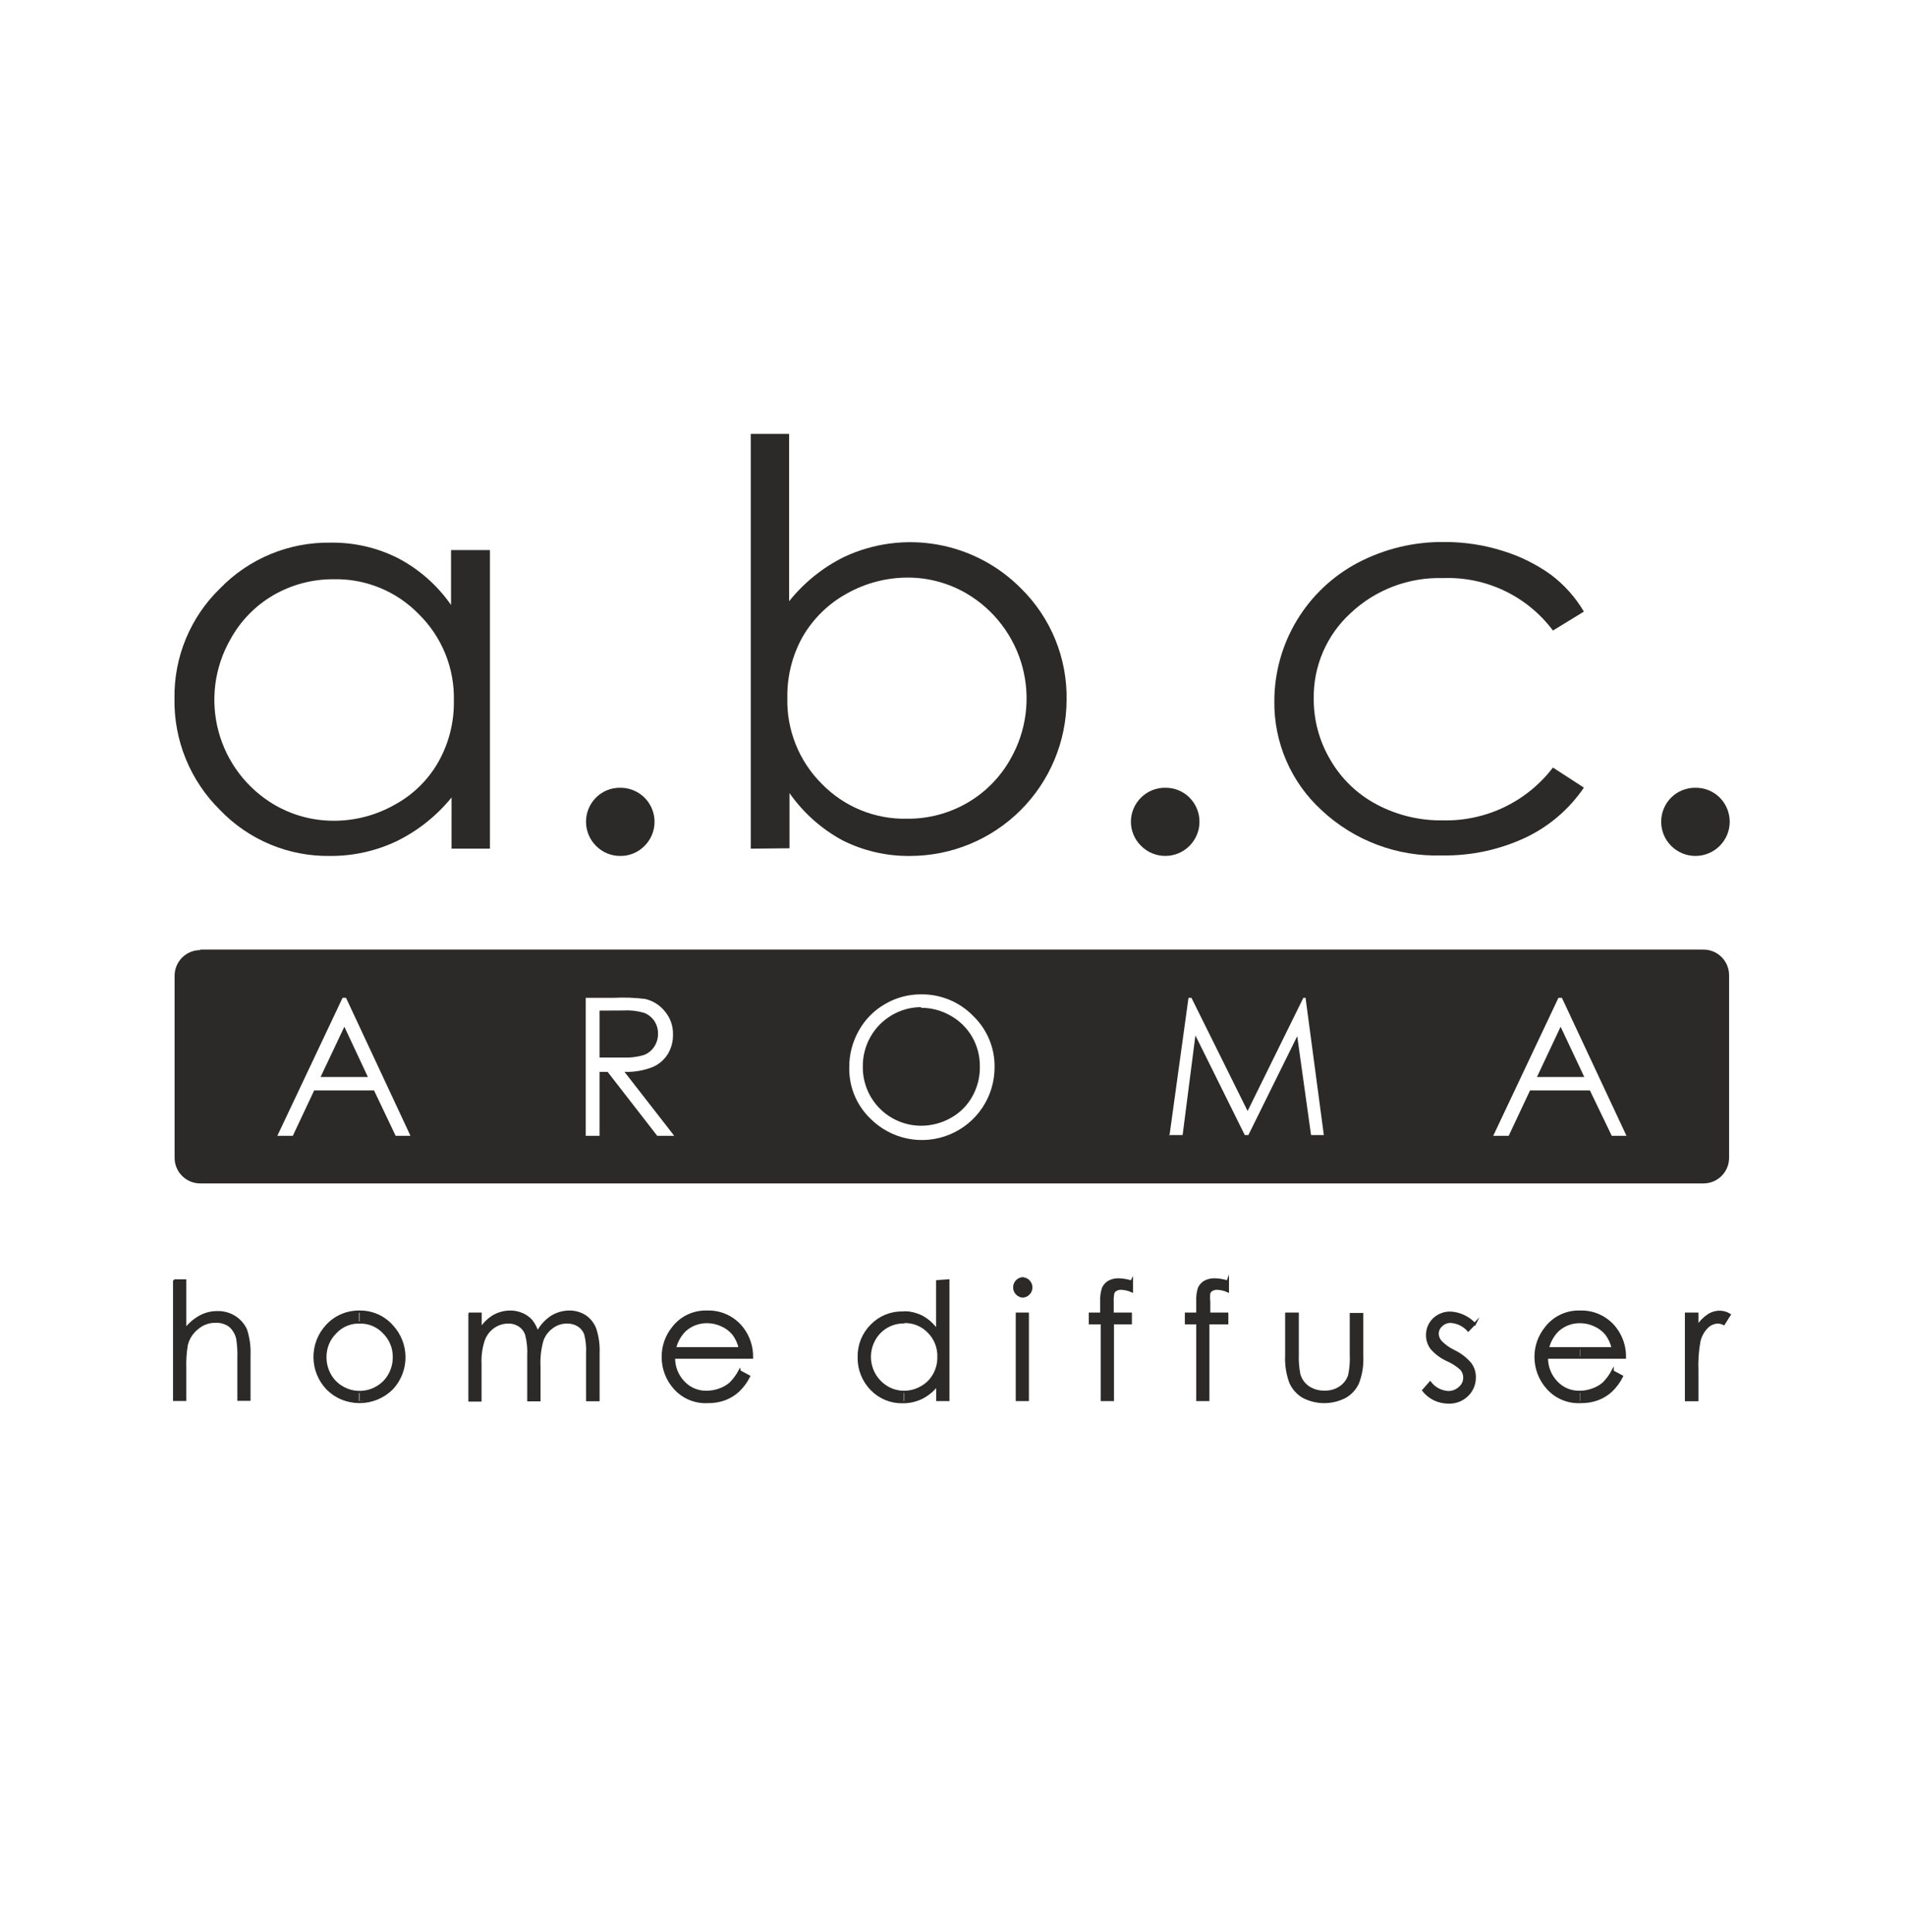
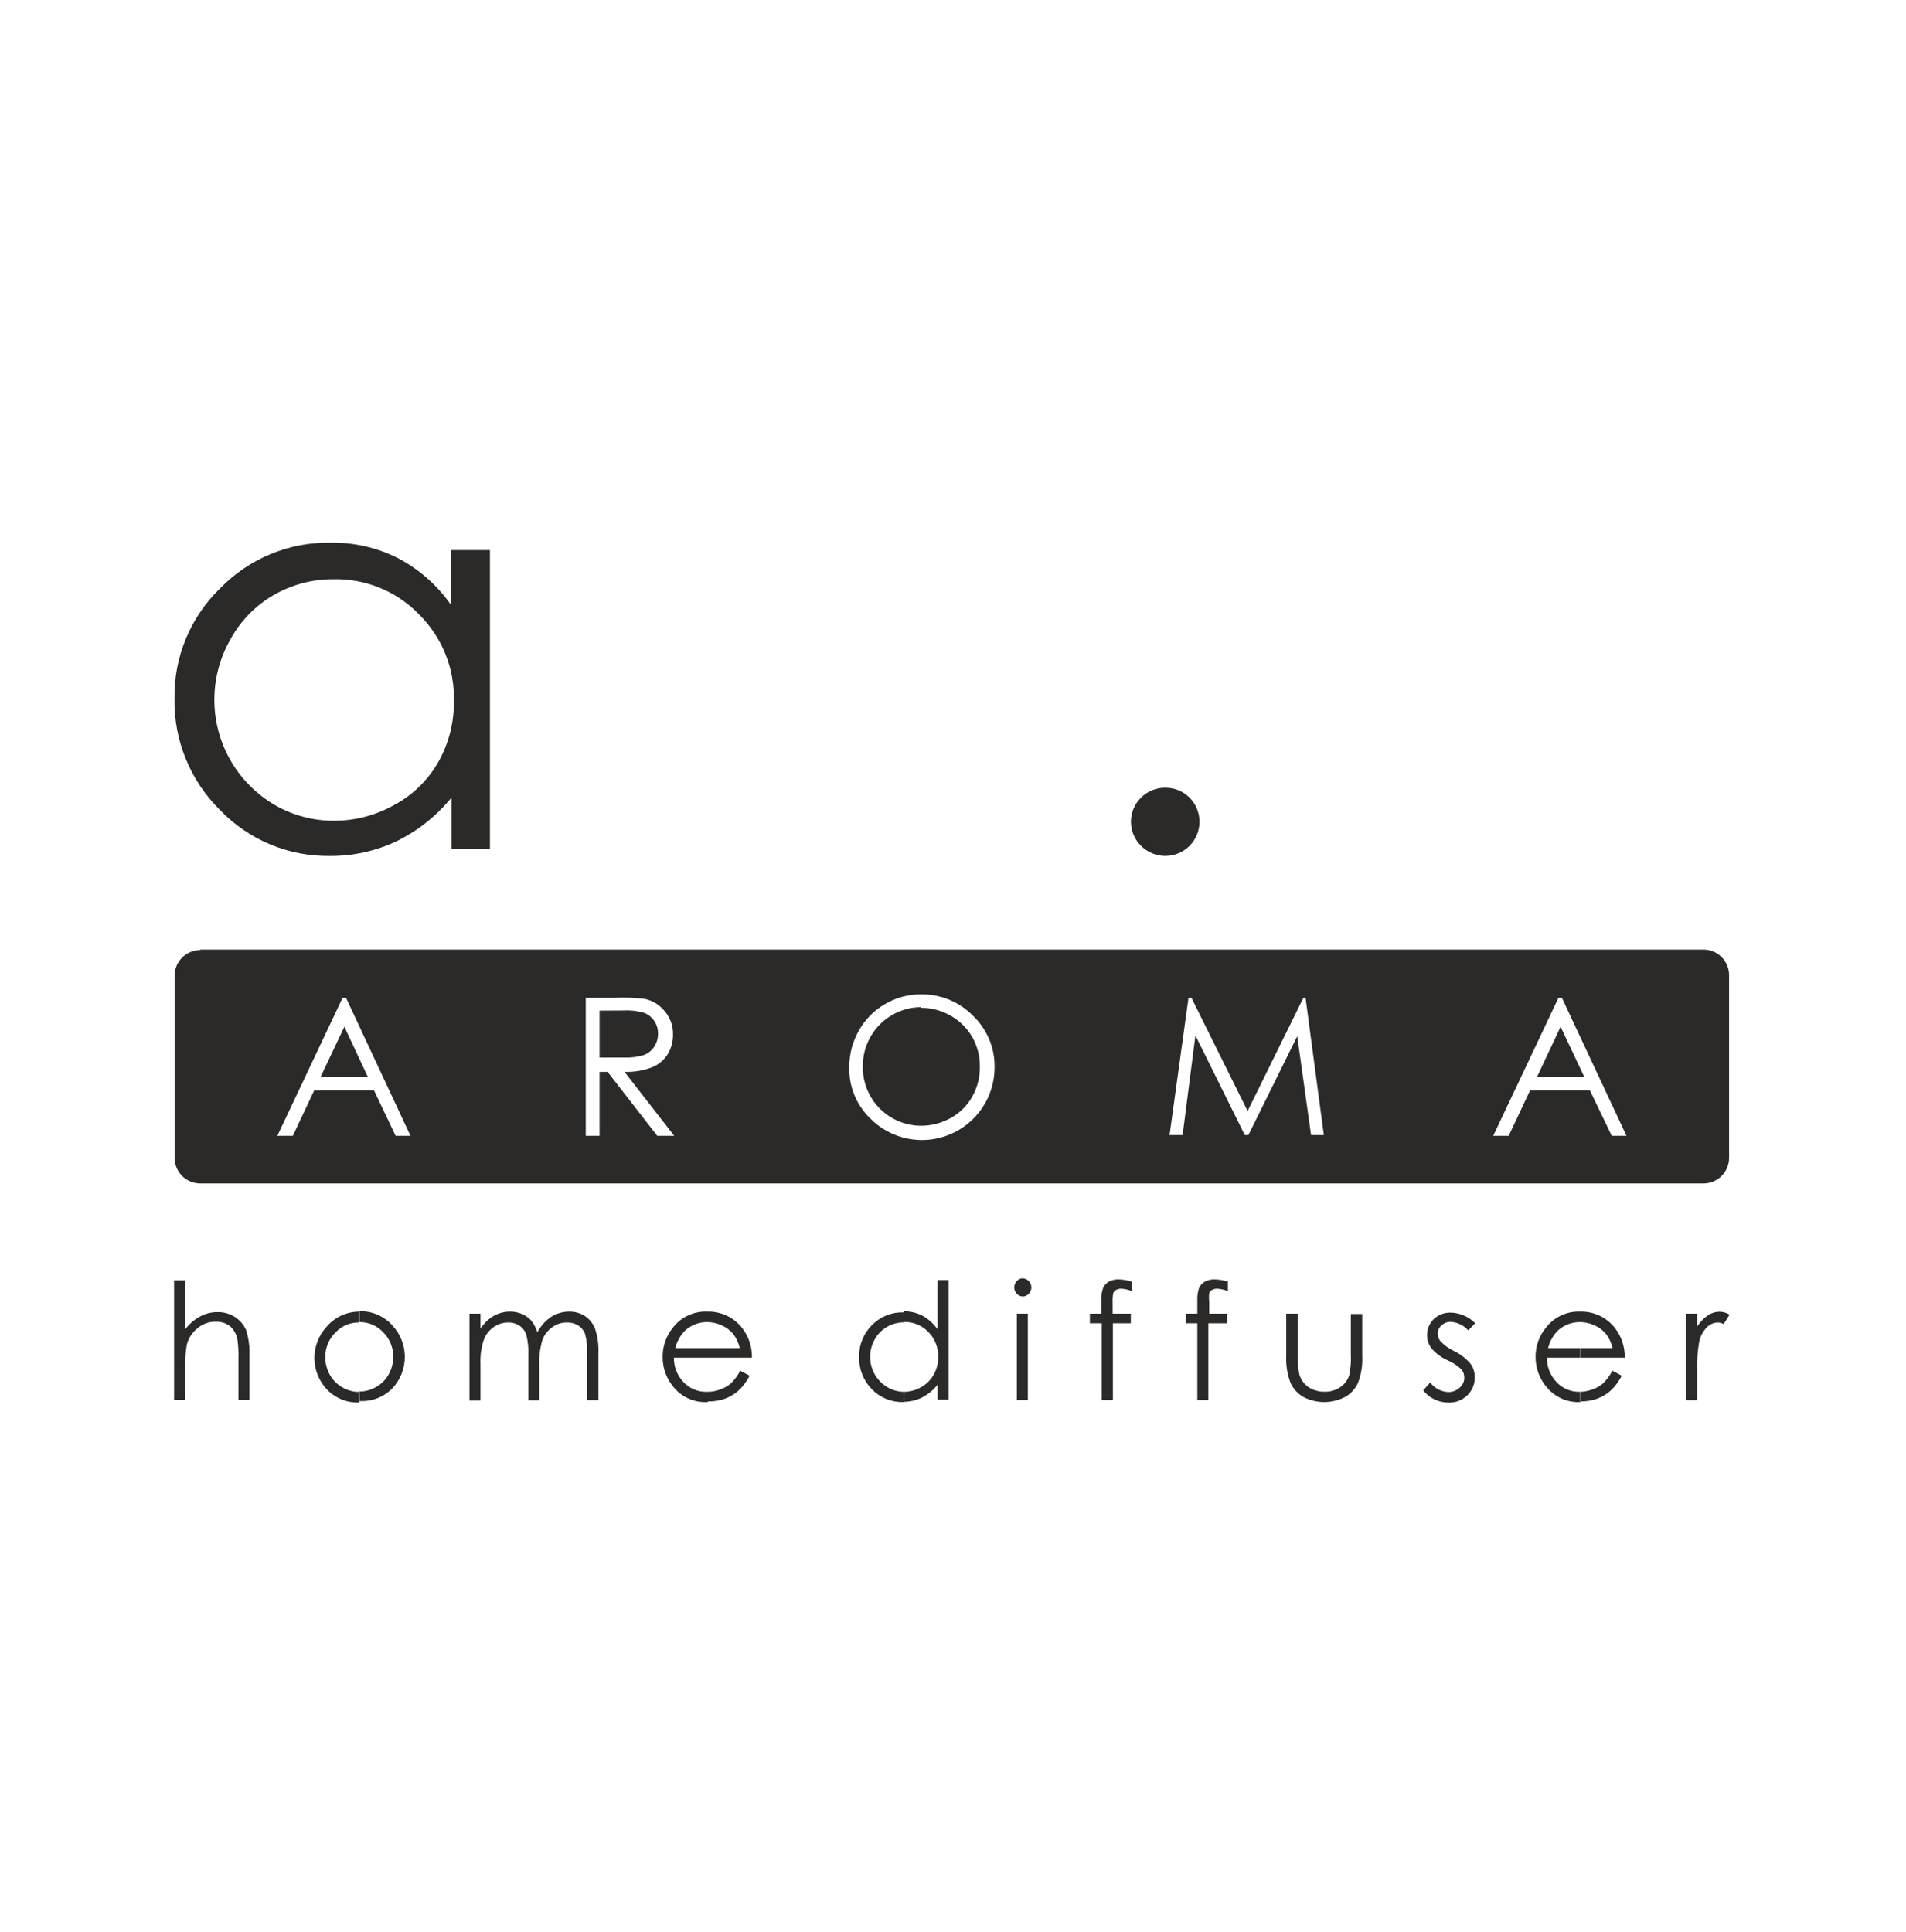
<svg xmlns="http://www.w3.org/2000/svg" width="149" height="151" viewBox="0 0 149 151" fill="none">
  <path fill-rule="evenodd" clip-rule="evenodd" d="M15.65 74.23H133.17C133.7 74.23 134.209 74.441 134.584 74.816C134.959 75.191 135.17 75.7 135.17 76.23V90.51C135.17 91.04 134.959 91.549 134.584 91.924C134.209 92.299 133.7 92.51 133.17 92.51H15.65C15.12 92.51 14.611 92.299 14.236 91.924C13.861 91.549 13.65 91.04 13.65 90.51V76.27C13.65 75.74 13.861 75.231 14.236 74.856C14.611 74.481 15.12 74.27 15.65 74.27V74.23ZM27.05 78H26.78L21.68 88.79H22.89L24.56 85.24H29.24L30.93 88.79H32.09L27.05 78ZM26.92 80.26L25.06 84.19H28.76L26.92 80.26ZM45.79 78V88.79H46.87V83.79H47.5L51.38 88.79H52.71L48.82 83.79C49.564 83.816 50.306 83.69 51 83.42C51.49 83.218 51.906 82.868 52.19 82.42C52.477 81.955 52.623 81.416 52.61 80.87C52.629 80.222 52.412 79.59 52 79.09C51.611 78.587 51.06 78.234 50.44 78.09C49.631 77.989 48.814 77.959 48 78H45.79ZM46.87 79V82.67H48.74C49.281 82.694 49.822 82.626 50.34 82.47C50.674 82.343 50.958 82.111 51.15 81.81C51.344 81.513 51.445 81.165 51.44 80.81C51.448 80.455 51.346 80.106 51.15 79.81C50.959 79.527 50.687 79.307 50.37 79.18C49.855 79.024 49.317 78.96 48.78 78.99L46.87 79ZM72 77.73C71.016 77.725 70.049 77.984 69.2 78.48C68.336 78.971 67.623 79.691 67.14 80.56C66.641 81.437 66.382 82.431 66.39 83.44C66.374 84.184 66.512 84.924 66.796 85.613C67.08 86.301 67.504 86.923 68.04 87.44C68.833 88.238 69.844 88.783 70.947 89.005C72.05 89.228 73.194 89.118 74.234 88.689C75.273 88.261 76.163 87.533 76.789 86.599C77.415 85.664 77.749 84.565 77.75 83.44C77.763 82.696 77.623 81.957 77.339 81.269C77.055 80.581 76.634 79.959 76.1 79.44C75.57 78.889 74.933 78.454 74.228 78.159C73.522 77.865 72.764 77.719 72 77.73V77.73ZM72 78.73C71.202 78.732 70.418 78.946 69.73 79.35C69.035 79.753 68.459 80.333 68.06 81.03C67.649 81.748 67.438 82.563 67.45 83.39C67.443 83.992 67.556 84.59 67.782 85.148C68.007 85.706 68.341 86.215 68.764 86.643C69.187 87.072 69.691 87.412 70.246 87.645C70.802 87.878 71.398 87.999 72 88C72.816 88.002 73.619 87.792 74.33 87.39C75.03 87.003 75.609 86.428 76 85.73C76.405 85.014 76.612 84.203 76.6 83.38C76.61 82.567 76.403 81.766 76 81.06C75.599 80.366 75.019 79.792 74.32 79.4C73.615 78.993 72.814 78.779 72 78.78V78.73ZM91.39 88.73H92.45L93.45 80.94L97.31 88.73H97.59L101.41 81L102.49 88.73H103.49L102.06 78H101.89L97.53 86.85L93.14 78H92.91L91.42 88.79L91.39 88.73ZM122.1 78H121.83L116.73 88.79H117.94L119.61 85.24H124.29L126 88.79H127.15L122.1 78ZM122 80.26L120.15 84.19H123.85L122 80.26Z" fill="#2B2A29" />
-   <path fill-rule="evenodd" clip-rule="evenodd" d="M13.61 100.09H14.48V103.91C14.793 103.5 15.188 103.16 15.64 102.91C16.06 102.682 16.532 102.565 17.01 102.57C17.487 102.562 17.957 102.694 18.36 102.95C18.74 103.193 19.041 103.54 19.23 103.95C19.439 104.595 19.531 105.273 19.5 105.95V109.42H18.64V106.2C18.658 105.682 18.627 105.163 18.55 104.65C18.466 104.262 18.259 103.911 17.96 103.65C17.634 103.417 17.24 103.301 16.84 103.32C16.322 103.315 15.821 103.5 15.43 103.84C15.017 104.166 14.725 104.62 14.6 105.13C14.499 105.734 14.459 106.348 14.48 106.96V109.43H13.61V100.08V100.09ZM28.07 102.53C28.556 102.517 29.038 102.611 29.484 102.804C29.93 102.998 30.328 103.286 30.65 103.65C31.271 104.315 31.616 105.19 31.616 106.1C31.616 107.01 31.271 107.885 30.65 108.55C29.977 109.221 29.065 109.598 28.115 109.598C27.165 109.598 26.253 109.221 25.58 108.55C24.954 107.893 24.6 107.024 24.589 106.117C24.578 105.21 24.91 104.332 25.52 103.66C25.846 103.295 26.247 103.004 26.696 102.809C27.145 102.614 27.631 102.519 28.12 102.53H28.07ZM28.07 103.38C27.723 103.375 27.378 103.443 27.059 103.581C26.74 103.719 26.454 103.923 26.22 104.18C25.967 104.431 25.768 104.73 25.634 105.06C25.5 105.39 25.434 105.744 25.44 106.1C25.438 106.576 25.559 107.044 25.79 107.46C26.023 107.881 26.369 108.227 26.79 108.46C27.191 108.692 27.647 108.813 28.11 108.81C28.576 108.813 29.035 108.692 29.44 108.46C29.861 108.227 30.207 107.881 30.44 107.46C30.671 107.044 30.792 106.576 30.79 106.1C30.796 105.744 30.73 105.39 30.596 105.06C30.462 104.73 30.263 104.431 30.01 104.18C29.774 103.923 29.486 103.719 29.165 103.582C28.845 103.444 28.499 103.375 28.15 103.38H28.07ZM36.71 102.69H37.57V103.86C37.817 103.487 38.137 103.167 38.51 102.92C38.925 102.664 39.403 102.529 39.89 102.53C40.21 102.528 40.526 102.593 40.82 102.72C41.093 102.838 41.338 103.012 41.54 103.23C41.754 103.505 41.917 103.817 42.02 104.15C42.273 103.663 42.644 103.247 43.1 102.94C43.518 102.674 44.004 102.531 44.5 102.53C44.939 102.523 45.37 102.645 45.74 102.88C46.1 103.124 46.376 103.473 46.53 103.88C46.73 104.489 46.819 105.129 46.79 105.77V109.45H45.9V105.77C45.926 105.269 45.876 104.766 45.75 104.28C45.648 104.009 45.462 103.778 45.22 103.62C44.953 103.455 44.644 103.372 44.33 103.38C43.917 103.375 43.513 103.505 43.18 103.75C42.83 103.999 42.561 104.347 42.41 104.75C42.215 105.422 42.134 106.121 42.17 106.82V109.46H41.3V106C41.331 105.442 41.277 104.882 41.14 104.34C41.048 104.056 40.865 103.81 40.62 103.64C40.354 103.462 40.04 103.371 39.72 103.38C39.316 103.383 38.922 103.508 38.59 103.74C38.237 103.987 37.969 104.336 37.82 104.74C37.618 105.345 37.53 105.983 37.56 106.62V109.48H36.7V102.73L36.71 102.69ZM57.83 107.2L58.56 107.59C58.349 108.011 58.068 108.393 57.73 108.72C57.419 109.007 57.056 109.231 56.66 109.38C56.234 109.534 55.783 109.608 55.33 109.6C54.845 109.626 54.36 109.543 53.912 109.356C53.463 109.169 53.063 108.883 52.74 108.52C52.138 107.85 51.807 106.981 51.81 106.08C51.801 105.251 52.08 104.445 52.6 103.8C52.912 103.389 53.319 103.059 53.785 102.838C54.252 102.617 54.764 102.511 55.28 102.53C55.81 102.512 56.337 102.62 56.817 102.846C57.297 103.073 57.716 103.41 58.04 103.83C58.544 104.489 58.809 105.3 58.79 106.13H52.69C52.68 106.845 52.953 107.535 53.45 108.05C53.68 108.295 53.96 108.488 54.27 108.617C54.58 108.746 54.914 108.809 55.25 108.8C55.591 108.797 55.929 108.736 56.25 108.62C56.553 108.514 56.834 108.355 57.08 108.15C57.376 107.856 57.625 107.519 57.82 107.15L57.83 107.2ZM57.83 105.39C57.742 104.988 57.568 104.609 57.32 104.28C57.079 103.991 56.775 103.761 56.43 103.61C56.071 103.439 55.678 103.351 55.28 103.35C54.647 103.341 54.033 103.569 53.56 103.99C53.17 104.373 52.896 104.858 52.77 105.39H57.83ZM74.14 100.09V109.44H73.27V108.28C72.941 108.698 72.525 109.039 72.05 109.28C71.588 109.502 71.082 109.615 70.57 109.61C70.116 109.621 69.665 109.538 69.245 109.366C68.825 109.194 68.445 108.936 68.13 108.61C67.803 108.279 67.546 107.885 67.374 107.452C67.202 107.019 67.119 106.556 67.13 106.09C67.118 105.629 67.201 105.17 67.373 104.742C67.545 104.314 67.803 103.925 68.13 103.6C68.447 103.273 68.829 103.016 69.25 102.844C69.672 102.672 70.125 102.589 70.58 102.6C71.101 102.594 71.616 102.714 72.08 102.95C72.55 103.207 72.954 103.57 73.26 104.01V100.16L74.14 100.09ZM70.66 103.37C70.189 103.366 69.725 103.489 69.319 103.726C68.912 103.964 68.577 104.307 68.35 104.72C67.999 105.348 67.907 106.088 68.094 106.783C68.281 107.478 68.731 108.073 69.35 108.44C69.749 108.677 70.206 108.801 70.67 108.8C71.144 108.801 71.61 108.677 72.02 108.44C72.444 108.211 72.791 107.864 73.02 107.44C73.253 107.022 73.37 106.549 73.36 106.07C73.372 105.71 73.309 105.351 73.177 105.015C73.044 104.68 72.845 104.375 72.59 104.12C72.346 103.866 72.052 103.666 71.727 103.531C71.402 103.397 71.052 103.332 70.7 103.34L70.66 103.37ZM79.92 99.93C80.013 99.928 80.106 99.946 80.192 99.982C80.278 100.018 80.356 100.072 80.42 100.14C80.552 100.273 80.626 100.453 80.626 100.64C80.626 100.827 80.552 101.007 80.42 101.14C80.356 101.208 80.278 101.262 80.192 101.298C80.106 101.334 80.013 101.352 79.92 101.35C79.745 101.329 79.584 101.245 79.466 101.113C79.349 100.981 79.285 100.811 79.285 100.635C79.285 100.459 79.349 100.289 79.466 100.157C79.584 100.025 79.745 99.941 79.92 99.92V99.93ZM79.49 102.69H80.35V109.44H79.49V102.69ZM88.49 100.1V100.94C88.231 100.823 87.953 100.755 87.67 100.74C87.52 100.731 87.371 100.766 87.24 100.84C87.144 100.893 87.07 100.978 87.03 101.08C86.985 101.31 86.968 101.545 86.98 101.78V102.69H88.4V103.44H87V109.44H86.13V103.44H85.2V102.69H86.09V101.69C86.076 101.351 86.123 101.012 86.23 100.69C86.326 100.482 86.483 100.307 86.68 100.19C86.917 100.064 87.182 100.002 87.45 100.01C87.79 100.018 88.126 100.076 88.45 100.18L88.49 100.1ZM95.99 100.1V100.94C95.732 100.822 95.454 100.755 95.17 100.74C95.02 100.733 94.871 100.767 94.74 100.84C94.644 100.893 94.57 100.978 94.53 101.08C94.504 101.313 94.504 101.547 94.53 101.78V102.69H95.94V103.44H94.46V109.44H93.6V103.44H92.71V102.69H93.6V101.69C93.583 101.352 93.627 101.013 93.73 100.69C93.826 100.482 93.983 100.307 94.18 100.19C94.42 100.064 94.689 100.002 94.96 100.01C95.3 100.018 95.637 100.075 95.96 100.18L95.99 100.1ZM100.58 102.69H101.45V105.84C101.429 106.373 101.47 106.906 101.57 107.43C101.682 107.837 101.933 108.191 102.28 108.43C102.653 108.677 103.093 108.803 103.54 108.79C103.977 108.806 104.407 108.684 104.77 108.44C105.099 108.22 105.346 107.896 105.47 107.52C105.585 106.978 105.629 106.423 105.6 105.87V102.72H106.49V106C106.527 106.715 106.415 107.43 106.16 108.1C105.953 108.564 105.602 108.949 105.16 109.2C104.653 109.463 104.091 109.6 103.52 109.6C102.949 109.6 102.387 109.463 101.88 109.2C101.44 108.942 101.091 108.554 100.88 108.09C100.625 107.403 100.513 106.672 100.55 105.94V102.69H100.58ZM115.33 103.43L114.78 104C114.43 103.604 113.937 103.364 113.41 103.33C113.277 103.327 113.145 103.35 113.022 103.398C112.898 103.446 112.785 103.518 112.69 103.61C112.596 103.69 112.52 103.79 112.468 103.902C112.416 104.014 112.39 104.136 112.39 104.26C112.392 104.491 112.481 104.713 112.64 104.88C112.929 105.176 113.267 105.42 113.64 105.6C114.144 105.834 114.591 106.176 114.95 106.6C115.176 106.907 115.296 107.279 115.29 107.66C115.295 107.922 115.246 108.183 115.146 108.425C115.046 108.668 114.898 108.887 114.71 109.07C114.518 109.258 114.289 109.406 114.038 109.504C113.787 109.602 113.519 109.648 113.25 109.64C112.863 109.642 112.48 109.556 112.13 109.39C111.791 109.226 111.493 108.986 111.26 108.69L111.8 108.07C111.966 108.29 112.179 108.471 112.422 108.6C112.666 108.73 112.935 108.805 113.21 108.82C113.539 108.825 113.858 108.704 114.1 108.48C114.216 108.386 114.309 108.267 114.373 108.132C114.438 107.997 114.47 107.849 114.47 107.7C114.475 107.455 114.389 107.216 114.23 107.03C113.906 106.733 113.534 106.493 113.13 106.32C112.655 106.103 112.232 105.786 111.89 105.39C111.679 105.099 111.564 104.749 111.56 104.39C111.555 104.152 111.599 103.915 111.69 103.694C111.782 103.474 111.918 103.275 112.09 103.11C112.447 102.775 112.921 102.596 113.41 102.61C114.13 102.653 114.805 102.976 115.29 103.51L115.33 103.43ZM126.07 107.2L126.8 107.59C126.589 108.011 126.308 108.393 125.97 108.72C125.659 109.007 125.296 109.231 124.9 109.38C124.474 109.534 124.023 109.608 123.57 109.6C123.085 109.626 122.6 109.543 122.152 109.356C121.703 109.169 121.303 108.883 120.98 108.52C120.375 107.851 120.04 106.982 120.04 106.08C120.034 105.25 120.317 104.444 120.84 103.8C121.152 103.389 121.559 103.059 122.025 102.838C122.491 102.617 123.004 102.511 123.52 102.53C124.05 102.512 124.577 102.62 125.057 102.846C125.537 103.073 125.956 103.41 126.28 103.83C126.784 104.489 127.049 105.3 127.03 106.13H120.93C120.92 106.845 121.193 107.535 121.69 108.05C121.92 108.295 122.2 108.488 122.51 108.617C122.82 108.746 123.154 108.809 123.49 108.8C123.831 108.8 124.17 108.739 124.49 108.62C124.797 108.517 125.081 108.357 125.33 108.15C125.626 107.856 125.875 107.519 126.07 107.15V107.2ZM126.07 105.39C125.982 104.988 125.808 104.609 125.56 104.28C125.319 103.991 125.015 103.761 124.67 103.61C124.311 103.439 123.918 103.351 123.52 103.35C122.887 103.341 122.273 103.569 121.8 103.99C121.41 104.373 121.136 104.858 121.01 105.39H126.07ZM131.8 102.69H132.69V103.69C132.906 103.345 133.192 103.048 133.53 102.82C133.802 102.637 134.122 102.54 134.45 102.54C134.722 102.547 134.988 102.627 135.22 102.77L134.76 103.5C134.617 103.429 134.46 103.388 134.3 103.38C133.989 103.389 133.694 103.514 133.47 103.73C133.162 104.033 132.947 104.418 132.85 104.84C132.71 105.608 132.656 106.39 132.69 107.17V109.45H131.8V102.69Z" stroke="#2B2A29" stroke-width="0.17" stroke-miterlimit="22.93" />
  <path fill-rule="evenodd" clip-rule="evenodd" d="M123.53 109.6V108.8C123.851 108.791 124.168 108.73 124.47 108.62C124.777 108.517 125.061 108.357 125.31 108.15C125.606 107.856 125.855 107.519 126.05 107.15L126.78 107.54C126.569 107.961 126.288 108.343 125.95 108.67C125.639 108.957 125.276 109.181 124.88 109.33C124.454 109.484 124.003 109.558 123.55 109.55L123.53 109.6ZM123.53 106.13V105.39H126.06C125.972 104.988 125.798 104.609 125.55 104.28C125.309 103.991 125.005 103.761 124.66 103.61C124.306 103.445 123.921 103.357 123.53 103.35V102.53C124.055 102.517 124.576 102.627 125.051 102.853C125.525 103.079 125.939 103.414 126.26 103.83C126.764 104.489 127.029 105.3 127.01 106.13H123.53ZM131.79 102.69H132.68V103.69C132.896 103.345 133.182 103.048 133.52 102.82C133.792 102.637 134.112 102.54 134.44 102.54C134.712 102.547 134.978 102.627 135.21 102.77L134.75 103.5C134.607 103.429 134.45 103.388 134.29 103.38C133.979 103.389 133.684 103.514 133.46 103.73C133.152 104.033 132.937 104.418 132.84 104.84C132.7 105.608 132.646 106.39 132.68 107.17V109.45H131.79V102.69ZM123.53 102.53V103.35C122.897 103.341 122.283 103.569 121.81 103.99C121.42 104.373 121.146 104.858 121.02 105.39H123.55V106.13H120.93C120.92 106.845 121.193 107.535 121.69 108.05C121.92 108.295 122.2 108.488 122.51 108.617C122.82 108.746 123.154 108.809 123.49 108.8H123.55V109.6C123.068 109.625 122.586 109.542 122.141 109.355C121.696 109.168 121.299 108.882 120.98 108.52C120.375 107.851 120.04 106.982 120.04 106.08C120.034 105.25 120.317 104.444 120.84 103.8C121.152 103.389 121.559 103.059 122.025 102.838C122.491 102.617 123.004 102.511 123.52 102.53H123.53ZM70.66 109.6V108.8C71.131 108.8 71.593 108.676 72 108.44C72.424 108.211 72.771 107.864 73 107.44C73.233 107.022 73.35 106.549 73.34 106.07C73.352 105.71 73.289 105.351 73.157 105.015C73.024 104.68 72.825 104.375 72.57 104.12C72.326 103.866 72.032 103.666 71.707 103.531C71.382 103.397 71.032 103.332 70.68 103.34V103.34V102.5C71.177 102.506 71.666 102.625 72.11 102.85C72.58 103.107 72.984 103.47 73.29 103.91V100.06H74.16V109.41H73.29V108.25C72.961 108.668 72.544 109.009 72.07 109.25C71.637 109.461 71.162 109.574 70.68 109.58L70.66 109.6ZM79.92 99.93C80.013 99.928 80.106 99.946 80.192 99.982C80.278 100.018 80.356 100.072 80.42 100.14C80.552 100.273 80.626 100.453 80.626 100.64C80.626 100.827 80.552 101.007 80.42 101.14C80.356 101.208 80.278 101.262 80.192 101.298C80.106 101.334 80.013 101.352 79.92 101.35C79.745 101.329 79.584 101.245 79.466 101.113C79.349 100.981 79.285 100.811 79.285 100.635C79.285 100.459 79.349 100.289 79.466 100.157C79.584 100.025 79.745 99.941 79.92 99.92V99.93ZM79.49 102.69H80.35V109.44H79.49V102.69ZM88.49 100.1V100.94C88.231 100.823 87.953 100.755 87.67 100.74C87.52 100.731 87.371 100.766 87.24 100.84C87.144 100.893 87.07 100.978 87.03 101.08C86.985 101.31 86.968 101.545 86.98 101.78V102.69H88.4V103.44H87V109.44H86.13V103.44H85.2V102.69H86.09V101.69C86.076 101.351 86.123 101.012 86.23 100.69C86.326 100.482 86.483 100.307 86.68 100.19C86.917 100.064 87.182 100.002 87.45 100.01C87.79 100.018 88.126 100.076 88.45 100.18L88.49 100.1ZM95.99 100.1V100.94C95.732 100.822 95.454 100.755 95.17 100.74C95.02 100.733 94.871 100.767 94.74 100.84C94.644 100.893 94.57 100.978 94.53 101.08C94.504 101.313 94.504 101.547 94.53 101.78V102.69H95.94V103.44H94.46V109.44H93.6V103.44H92.71V102.69H93.6V101.69C93.583 101.352 93.627 101.013 93.73 100.69C93.826 100.482 93.983 100.307 94.18 100.19C94.42 100.064 94.689 100.002 94.96 100.01C95.3 100.018 95.637 100.075 95.96 100.18L95.99 100.1ZM100.58 102.69H101.45V105.84C101.429 106.373 101.47 106.906 101.57 107.43C101.682 107.837 101.933 108.191 102.28 108.43C102.653 108.677 103.093 108.803 103.54 108.79C103.977 108.806 104.407 108.684 104.77 108.44C105.099 108.22 105.346 107.896 105.47 107.52C105.585 106.978 105.629 106.423 105.6 105.87V102.72H106.49V106C106.527 106.715 106.415 107.43 106.16 108.1C105.953 108.564 105.602 108.949 105.16 109.2C104.653 109.463 104.091 109.6 103.52 109.6C102.949 109.6 102.387 109.463 101.88 109.2C101.44 108.942 101.091 108.554 100.88 108.09C100.625 107.403 100.513 106.672 100.55 105.94V102.69H100.58ZM115.33 103.43L114.78 104C114.43 103.604 113.937 103.364 113.41 103.33C113.277 103.327 113.145 103.35 113.022 103.398C112.898 103.446 112.785 103.518 112.69 103.61C112.596 103.69 112.52 103.79 112.468 103.902C112.416 104.014 112.39 104.136 112.39 104.26C112.392 104.491 112.481 104.713 112.64 104.88C112.929 105.176 113.267 105.42 113.64 105.6C114.144 105.834 114.591 106.176 114.95 106.6C115.176 106.907 115.296 107.279 115.29 107.66C115.295 107.922 115.246 108.183 115.146 108.425C115.046 108.668 114.898 108.887 114.71 109.07C114.518 109.258 114.289 109.406 114.038 109.504C113.787 109.602 113.519 109.648 113.25 109.64C112.863 109.642 112.48 109.556 112.13 109.39C111.791 109.226 111.493 108.986 111.26 108.69L111.8 108.07C111.966 108.29 112.179 108.471 112.422 108.6C112.666 108.73 112.935 108.805 113.21 108.82C113.539 108.825 113.858 108.704 114.1 108.48C114.216 108.386 114.309 108.267 114.373 108.132C114.438 107.997 114.47 107.849 114.47 107.7C114.475 107.455 114.389 107.216 114.23 107.03C113.906 106.733 113.534 106.493 113.13 106.32C112.655 106.103 112.232 105.786 111.89 105.39C111.679 105.099 111.564 104.749 111.56 104.39C111.555 104.152 111.599 103.915 111.69 103.694C111.782 103.474 111.918 103.275 112.09 103.11C112.447 102.775 112.921 102.596 113.41 102.61C114.126 102.627 114.807 102.921 115.31 103.43H115.33ZM70.68 102.53V103.37C70.209 103.366 69.746 103.489 69.339 103.726C68.932 103.964 68.597 104.307 68.37 104.72C68.019 105.348 67.927 106.088 68.114 106.783C68.3 107.478 68.751 108.073 69.37 108.44C69.769 108.677 70.225 108.801 70.69 108.8V109.6H70.6C70.146 109.611 69.695 109.528 69.275 109.356C68.855 109.184 68.475 108.926 68.16 108.6C67.833 108.269 67.576 107.875 67.404 107.442C67.232 107.009 67.149 106.546 67.16 106.08C67.148 105.619 67.231 105.16 67.403 104.732C67.575 104.304 67.833 103.915 68.16 103.59C68.477 103.263 68.859 103.006 69.28 102.834C69.702 102.662 70.155 102.579 70.61 102.59L70.68 102.53ZM55.3 109.6V108.8C55.641 108.8 55.98 108.739 56.3 108.62C56.602 108.514 56.884 108.355 57.13 108.15C57.426 107.856 57.675 107.519 57.87 107.15L58.6 107.54C58.389 107.961 58.108 108.343 57.77 108.67C57.459 108.957 57.096 109.181 56.7 109.33C56.274 109.484 55.823 109.558 55.37 109.55L55.3 109.6ZM55.3 106.13V105.39H57.83C57.742 104.988 57.568 104.609 57.32 104.28C57.079 103.991 56.775 103.761 56.43 103.61C56.076 103.445 55.691 103.357 55.3 103.35V102.53C55.825 102.517 56.346 102.627 56.821 102.853C57.295 103.079 57.709 103.414 58.03 103.83C58.534 104.489 58.799 105.3 58.78 106.13H55.3ZM55.3 102.53V103.35C54.667 103.341 54.053 103.569 53.58 103.99C53.19 104.373 52.916 104.858 52.79 105.39H55.3V106.13H52.68C52.67 106.845 52.943 107.535 53.44 108.05C53.67 108.295 53.95 108.488 54.26 108.617C54.57 108.746 54.904 108.809 55.24 108.8H55.3V109.6C54.818 109.625 54.336 109.542 53.891 109.355C53.446 109.168 53.049 108.882 52.73 108.52C52.128 107.85 51.797 106.981 51.8 106.08C51.791 105.251 52.07 104.445 52.59 103.8C52.902 103.389 53.309 103.059 53.775 102.838C54.242 102.617 54.754 102.511 55.27 102.53H55.3ZM28.06 109.6V108.78C28.527 108.784 28.986 108.663 29.39 108.43C29.811 108.197 30.157 107.851 30.39 107.43C30.621 107.014 30.742 106.546 30.74 106.07C30.746 105.714 30.68 105.36 30.546 105.03C30.412 104.7 30.213 104.401 29.96 104.15C29.724 103.893 29.436 103.689 29.115 103.552C28.795 103.414 28.449 103.345 28.1 103.35V102.5C28.586 102.487 29.068 102.581 29.514 102.774C29.96 102.968 30.358 103.256 30.68 103.62C31.301 104.285 31.646 105.16 31.646 106.07C31.646 106.98 31.301 107.855 30.68 108.52C30.354 108.857 29.959 109.12 29.523 109.293C29.087 109.465 28.619 109.543 28.15 109.52L28.06 109.6ZM36.7 102.69H37.56V103.86C37.807 103.487 38.127 103.167 38.5 102.92C38.915 102.664 39.393 102.529 39.88 102.53C40.2 102.528 40.517 102.593 40.81 102.72C41.083 102.838 41.328 103.012 41.53 103.23C41.744 103.505 41.907 103.817 42.01 104.15C42.263 103.663 42.634 103.247 43.09 102.94C43.508 102.674 43.994 102.531 44.49 102.53C44.929 102.523 45.36 102.645 45.73 102.88C46.09 103.124 46.366 103.473 46.52 103.88C46.721 104.489 46.809 105.129 46.78 105.77V109.45H45.89V105.77C45.916 105.269 45.866 104.766 45.74 104.28C45.638 104.009 45.452 103.778 45.21 103.62C44.943 103.455 44.634 103.372 44.32 103.38C43.907 103.375 43.503 103.505 43.17 103.75C42.819 103.999 42.551 104.347 42.4 104.75C42.205 105.422 42.124 106.121 42.16 106.82V109.46H41.3V106C41.331 105.442 41.277 104.882 41.14 104.34C41.048 104.056 40.865 103.81 40.62 103.64C40.354 103.462 40.04 103.371 39.72 103.38C39.316 103.383 38.922 103.508 38.59 103.74C38.237 103.987 37.969 104.336 37.82 104.74C37.618 105.345 37.53 105.983 37.56 106.62V109.48H36.7V102.69ZM13.61 100.09H14.48V103.91C14.793 103.5 15.188 103.16 15.64 102.91C16.06 102.682 16.532 102.565 17.01 102.57C17.487 102.562 17.957 102.694 18.36 102.95C18.74 103.193 19.041 103.54 19.23 103.95C19.439 104.595 19.531 105.273 19.5 105.95V109.42H18.64V106.2C18.658 105.682 18.627 105.163 18.55 104.65C18.466 104.262 18.259 103.911 17.96 103.65C17.634 103.417 17.24 103.301 16.84 103.32C16.322 103.315 15.821 103.5 15.43 103.84C15.017 104.166 14.725 104.62 14.6 105.13C14.499 105.734 14.459 106.348 14.48 106.96V109.43H13.61V100.08V100.09ZM28.06 102.53V103.38C27.712 103.375 27.368 103.443 27.049 103.581C26.73 103.719 26.444 103.923 26.21 104.18C25.957 104.431 25.758 104.73 25.624 105.06C25.49 105.39 25.424 105.744 25.43 106.1C25.428 106.576 25.549 107.044 25.78 107.46C26.013 107.881 26.359 108.227 26.78 108.46C27.181 108.692 27.637 108.813 28.1 108.81V108.81V109.63C27.631 109.653 27.163 109.575 26.727 109.403C26.291 109.23 25.896 108.967 25.57 108.63C24.944 107.973 24.59 107.104 24.579 106.197C24.567 105.29 24.9 104.412 25.51 103.74C25.822 103.366 26.212 103.064 26.652 102.855C27.092 102.646 27.573 102.535 28.06 102.53V102.53Z" fill="#2B2A29" />
  <path fill-rule="evenodd" clip-rule="evenodd" d="M38.3 43V66.34H35.3V62.34C34.132 63.779 32.665 64.946 31 65.76C29.372 66.531 27.591 66.924 25.79 66.91C24.188 66.933 22.599 66.626 21.122 66.009C19.644 65.391 18.309 64.476 17.2 63.32C16.044 62.181 15.132 60.819 14.52 59.317C13.908 57.814 13.608 56.202 13.64 54.58C13.617 52.983 13.921 51.398 14.534 49.922C15.146 48.447 16.053 47.112 17.2 46C18.319 44.844 19.663 43.931 21.149 43.315C22.635 42.699 24.232 42.395 25.84 42.42C27.669 42.392 29.477 42.807 31.11 43.63C32.767 44.499 34.191 45.754 35.26 47.29V43H38.3ZM26.08 45.28C24.431 45.269 22.809 45.697 21.38 46.52C19.956 47.349 18.787 48.553 18 50C16.764 52.174 16.434 54.746 17.079 57.162C17.725 59.578 19.295 61.642 21.45 62.91C22.858 63.731 24.46 64.163 26.09 64.16C27.75 64.163 29.384 63.736 30.83 62.92C32.27 62.146 33.462 60.981 34.27 59.56C35.09 58.106 35.507 56.459 35.48 54.79C35.513 53.53 35.286 52.277 34.812 51.108C34.339 49.94 33.63 48.882 32.73 48C31.868 47.114 30.832 46.416 29.688 45.948C28.544 45.48 27.316 45.252 26.08 45.28V45.28Z" fill="#2B2A29" />
-   <path fill-rule="evenodd" clip-rule="evenodd" d="M48.49 61.58C49.017 61.576 49.534 61.73 49.974 62.02C50.415 62.311 50.758 62.726 50.962 63.213C51.166 63.7 51.22 64.236 51.118 64.754C51.016 65.271 50.763 65.747 50.39 66.12C50.143 66.374 49.848 66.574 49.521 66.71C49.194 66.846 48.844 66.914 48.49 66.91C48.136 66.912 47.786 66.843 47.46 66.708C47.133 66.572 46.838 66.372 46.59 66.12C46.091 65.62 45.811 64.942 45.811 64.235C45.811 63.528 46.091 62.85 46.59 62.35C46.839 62.1 47.135 61.904 47.462 61.771C47.788 61.639 48.138 61.574 48.49 61.58V61.58Z" fill="#2B2A29" />
-   <path fill-rule="evenodd" clip-rule="evenodd" d="M58.69 66.34V33.92H61.69V47C62.854 45.541 64.326 44.356 66 43.53C68.277 42.465 70.827 42.131 73.302 42.574C75.776 43.016 78.053 44.213 79.82 46C80.974 47.136 81.885 48.495 82.497 49.994C83.109 51.493 83.409 53.101 83.38 54.72C83.367 57.958 82.071 61.058 79.777 63.343C77.483 65.627 74.377 66.91 71.14 66.91C69.315 66.932 67.512 66.517 65.88 65.7C64.224 64.808 62.799 63.541 61.72 62V66.31L58.69 66.34ZM70.92 64C72.562 64.014 74.177 63.589 75.6 62.77C77.025 61.949 78.2 60.756 79 59.32C80.24 57.148 80.576 54.575 79.934 52.157C79.292 49.739 77.724 47.671 75.57 46.4C74.183 45.588 72.607 45.156 71 45.15C69.319 45.145 67.665 45.575 66.2 46.4C64.765 47.188 63.572 48.354 62.75 49.77C61.938 51.223 61.524 52.865 61.55 54.53C61.516 55.78 61.737 57.023 62.202 58.184C62.666 59.345 63.363 60.399 64.25 61.28C65.115 62.168 66.153 62.868 67.301 63.336C68.449 63.804 69.681 64.03 70.92 64V64Z" fill="#2B2A29" />
  <path fill-rule="evenodd" clip-rule="evenodd" d="M91.09 61.58C91.442 61.575 91.792 61.64 92.118 61.772C92.445 61.904 92.741 62.101 92.99 62.35C93.489 62.85 93.769 63.528 93.769 64.235C93.769 64.942 93.489 65.62 92.99 66.12C92.742 66.37 92.447 66.569 92.121 66.704C91.796 66.839 91.447 66.909 91.095 66.909C90.743 66.909 90.394 66.839 90.069 66.704C89.743 66.569 89.448 66.37 89.2 66.12C88.949 65.874 88.75 65.581 88.614 65.257C88.478 64.934 88.408 64.586 88.408 64.235C88.408 63.884 88.478 63.536 88.614 63.213C88.75 62.889 88.949 62.596 89.2 62.35C89.448 62.102 89.742 61.906 90.067 61.773C90.392 61.641 90.74 61.575 91.09 61.58V61.58Z" fill="#2B2A29" />
-   <path fill-rule="evenodd" clip-rule="evenodd" d="M123.82 47.81L121.4 49.29C120.407 47.962 119.107 46.895 117.61 46.181C116.114 45.467 114.467 45.127 112.81 45.19C111.482 45.149 110.158 45.371 108.916 45.843C107.673 46.315 106.536 47.027 105.57 47.94C104.649 48.785 103.918 49.816 103.423 50.963C102.929 52.111 102.682 53.35 102.7 54.6C102.687 56.289 103.137 57.949 104 59.4C104.858 60.882 106.116 62.091 107.63 62.89C109.221 63.733 111 64.159 112.8 64.13C114.457 64.168 116.101 63.814 117.595 63.096C119.09 62.378 120.393 61.317 121.4 60L123.82 61.57C122.672 63.257 121.094 64.607 119.25 65.48C117.201 66.437 114.961 66.912 112.7 66.87C109.234 66.981 105.865 65.716 103.33 63.35C102.141 62.267 101.196 60.944 100.557 59.468C99.917 57.992 99.598 56.398 99.62 54.79C99.626 52.57 100.234 50.394 101.381 48.494C102.528 46.593 104.169 45.04 106.13 44C108.225 42.896 110.563 42.336 112.93 42.37C114.48 42.364 116.022 42.6 117.5 43.07C118.831 43.479 120.087 44.1 121.22 44.91C122.27 45.696 123.153 46.681 123.82 47.81V47.81Z" fill="#2B2A29" />
-   <path fill-rule="evenodd" clip-rule="evenodd" d="M132.54 61.58C132.892 61.575 133.242 61.641 133.568 61.773C133.894 61.905 134.191 62.101 134.44 62.35C134.939 62.85 135.219 63.528 135.219 64.235C135.219 64.942 134.939 65.62 134.44 66.12C134.191 66.37 133.895 66.569 133.569 66.705C133.243 66.84 132.893 66.91 132.54 66.91C132.187 66.91 131.837 66.84 131.511 66.705C131.185 66.569 130.889 66.37 130.64 66.12C130.141 65.62 129.861 64.942 129.861 64.235C129.861 63.528 130.141 62.85 130.64 62.35C130.889 62.101 131.186 61.905 131.512 61.773C131.839 61.641 132.188 61.575 132.54 61.58V61.58Z" fill="#2B2A29" />
</svg>